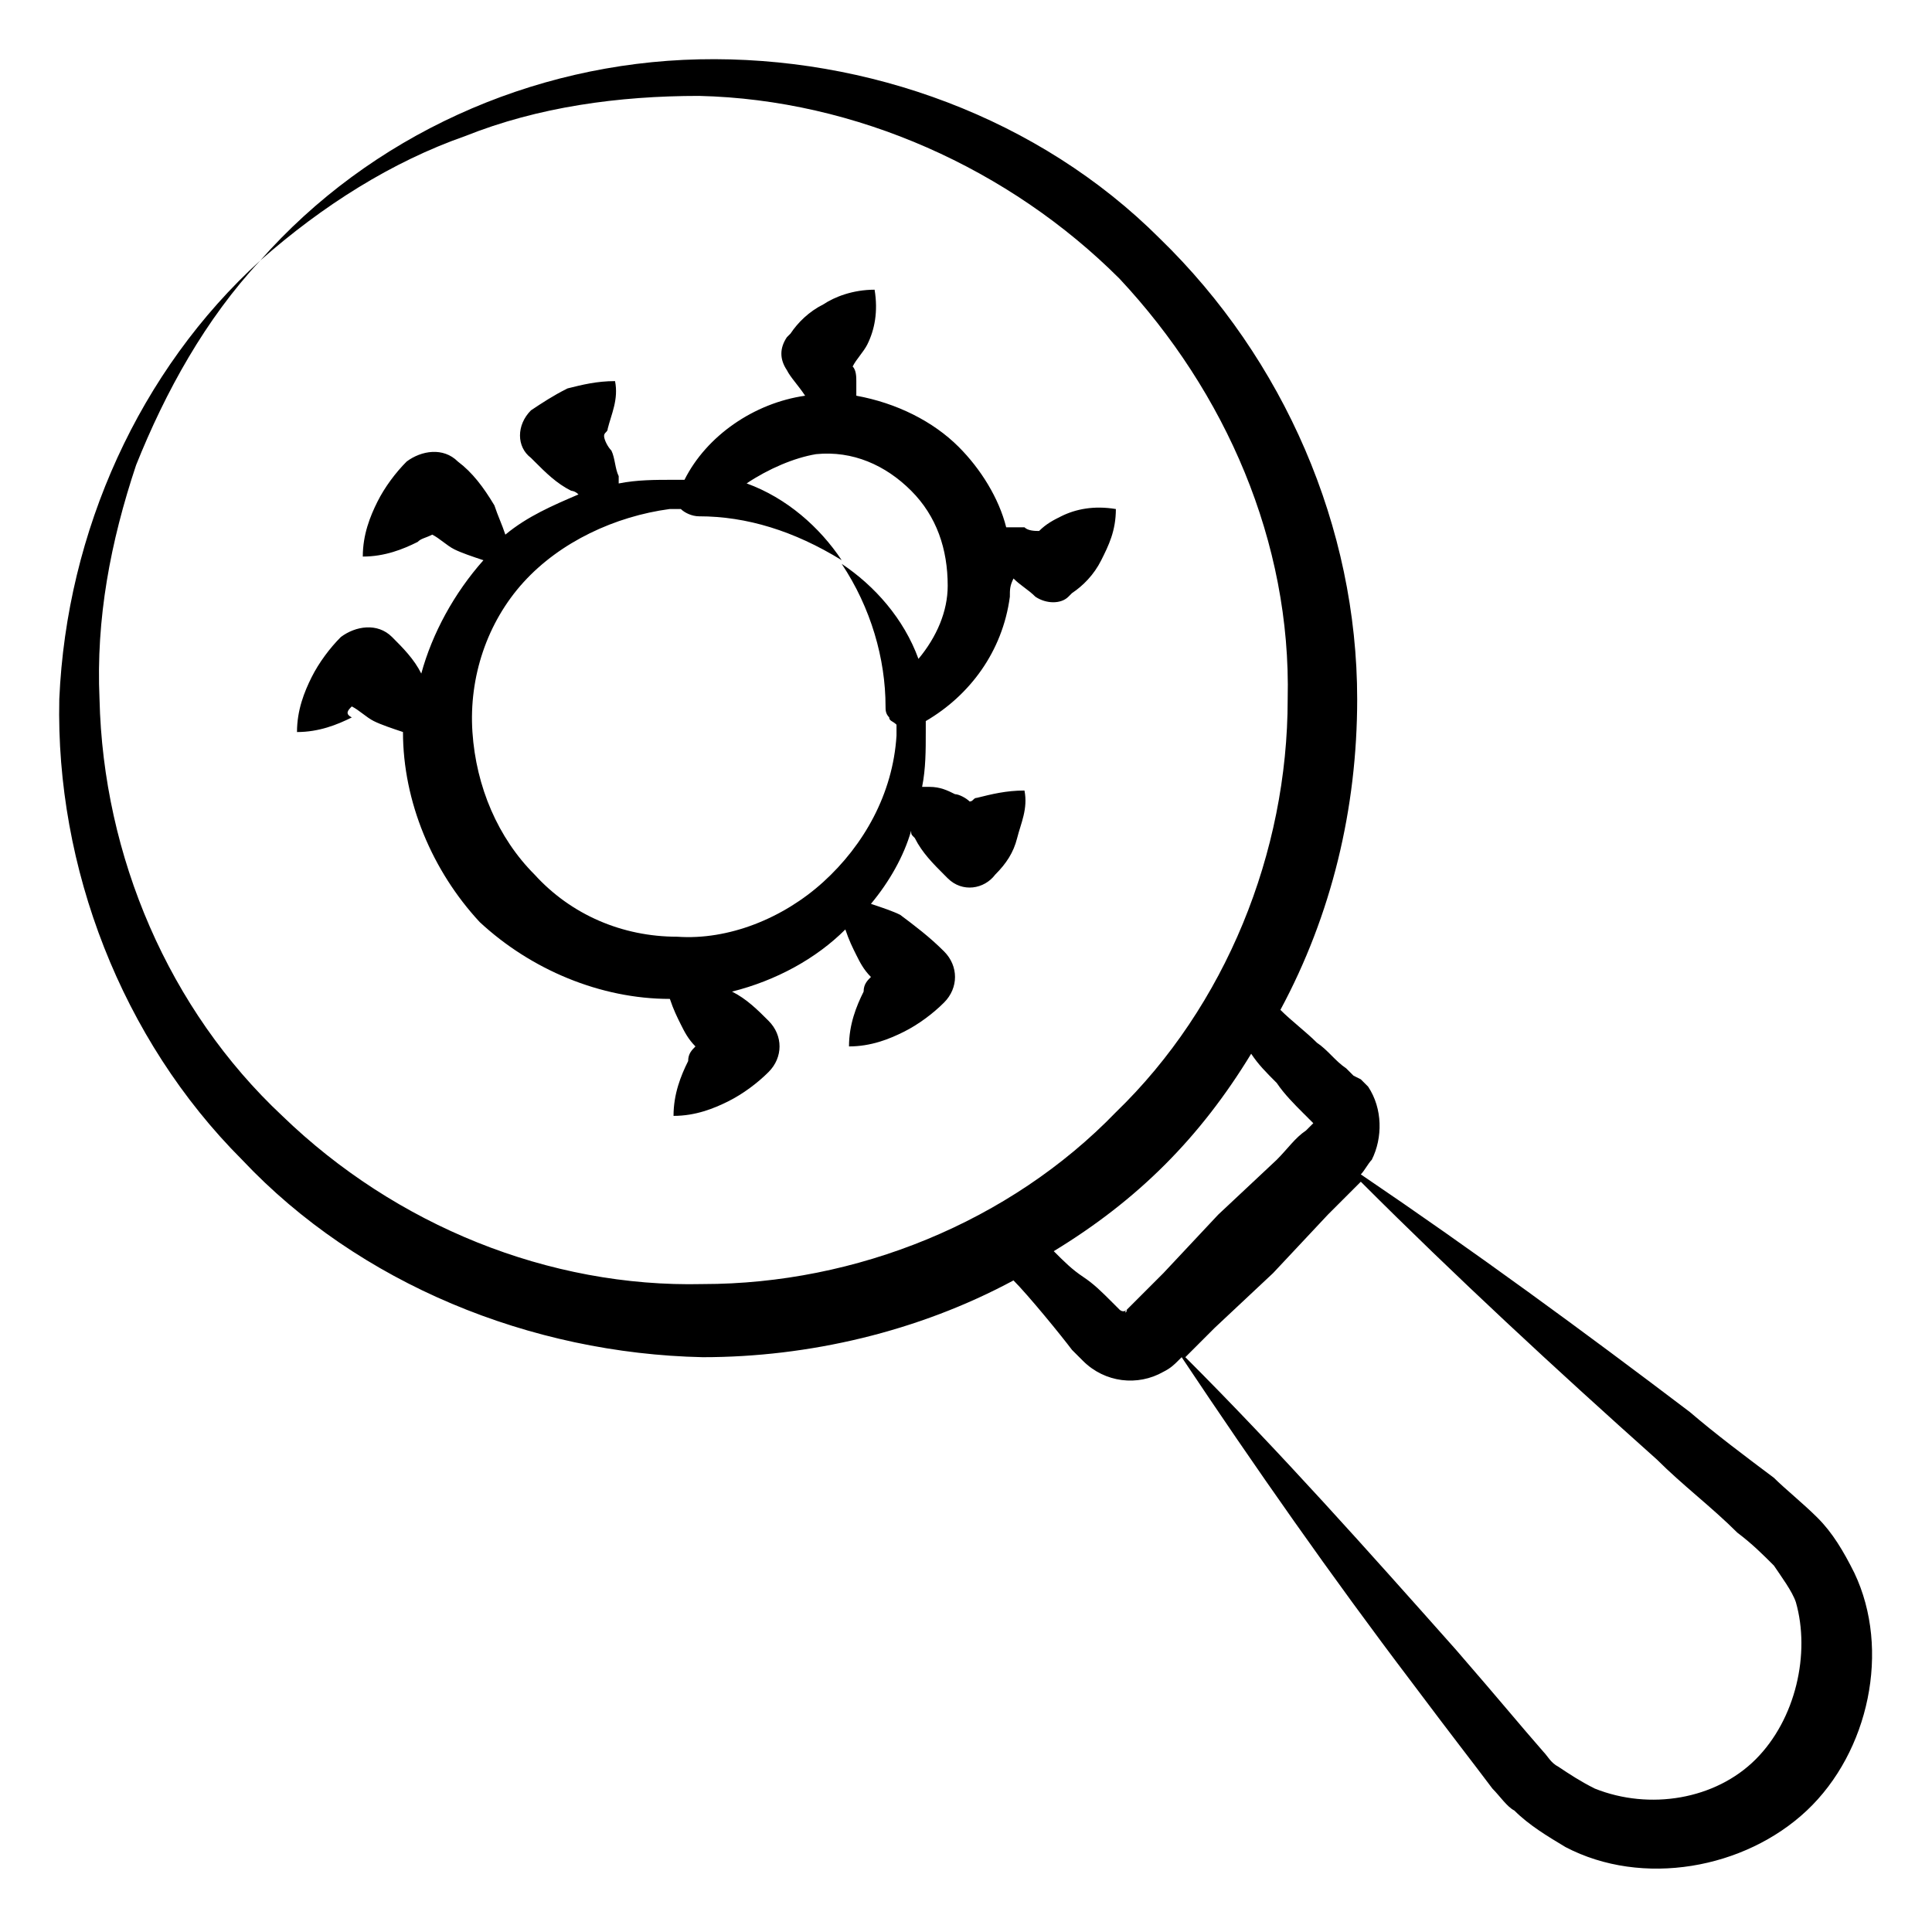
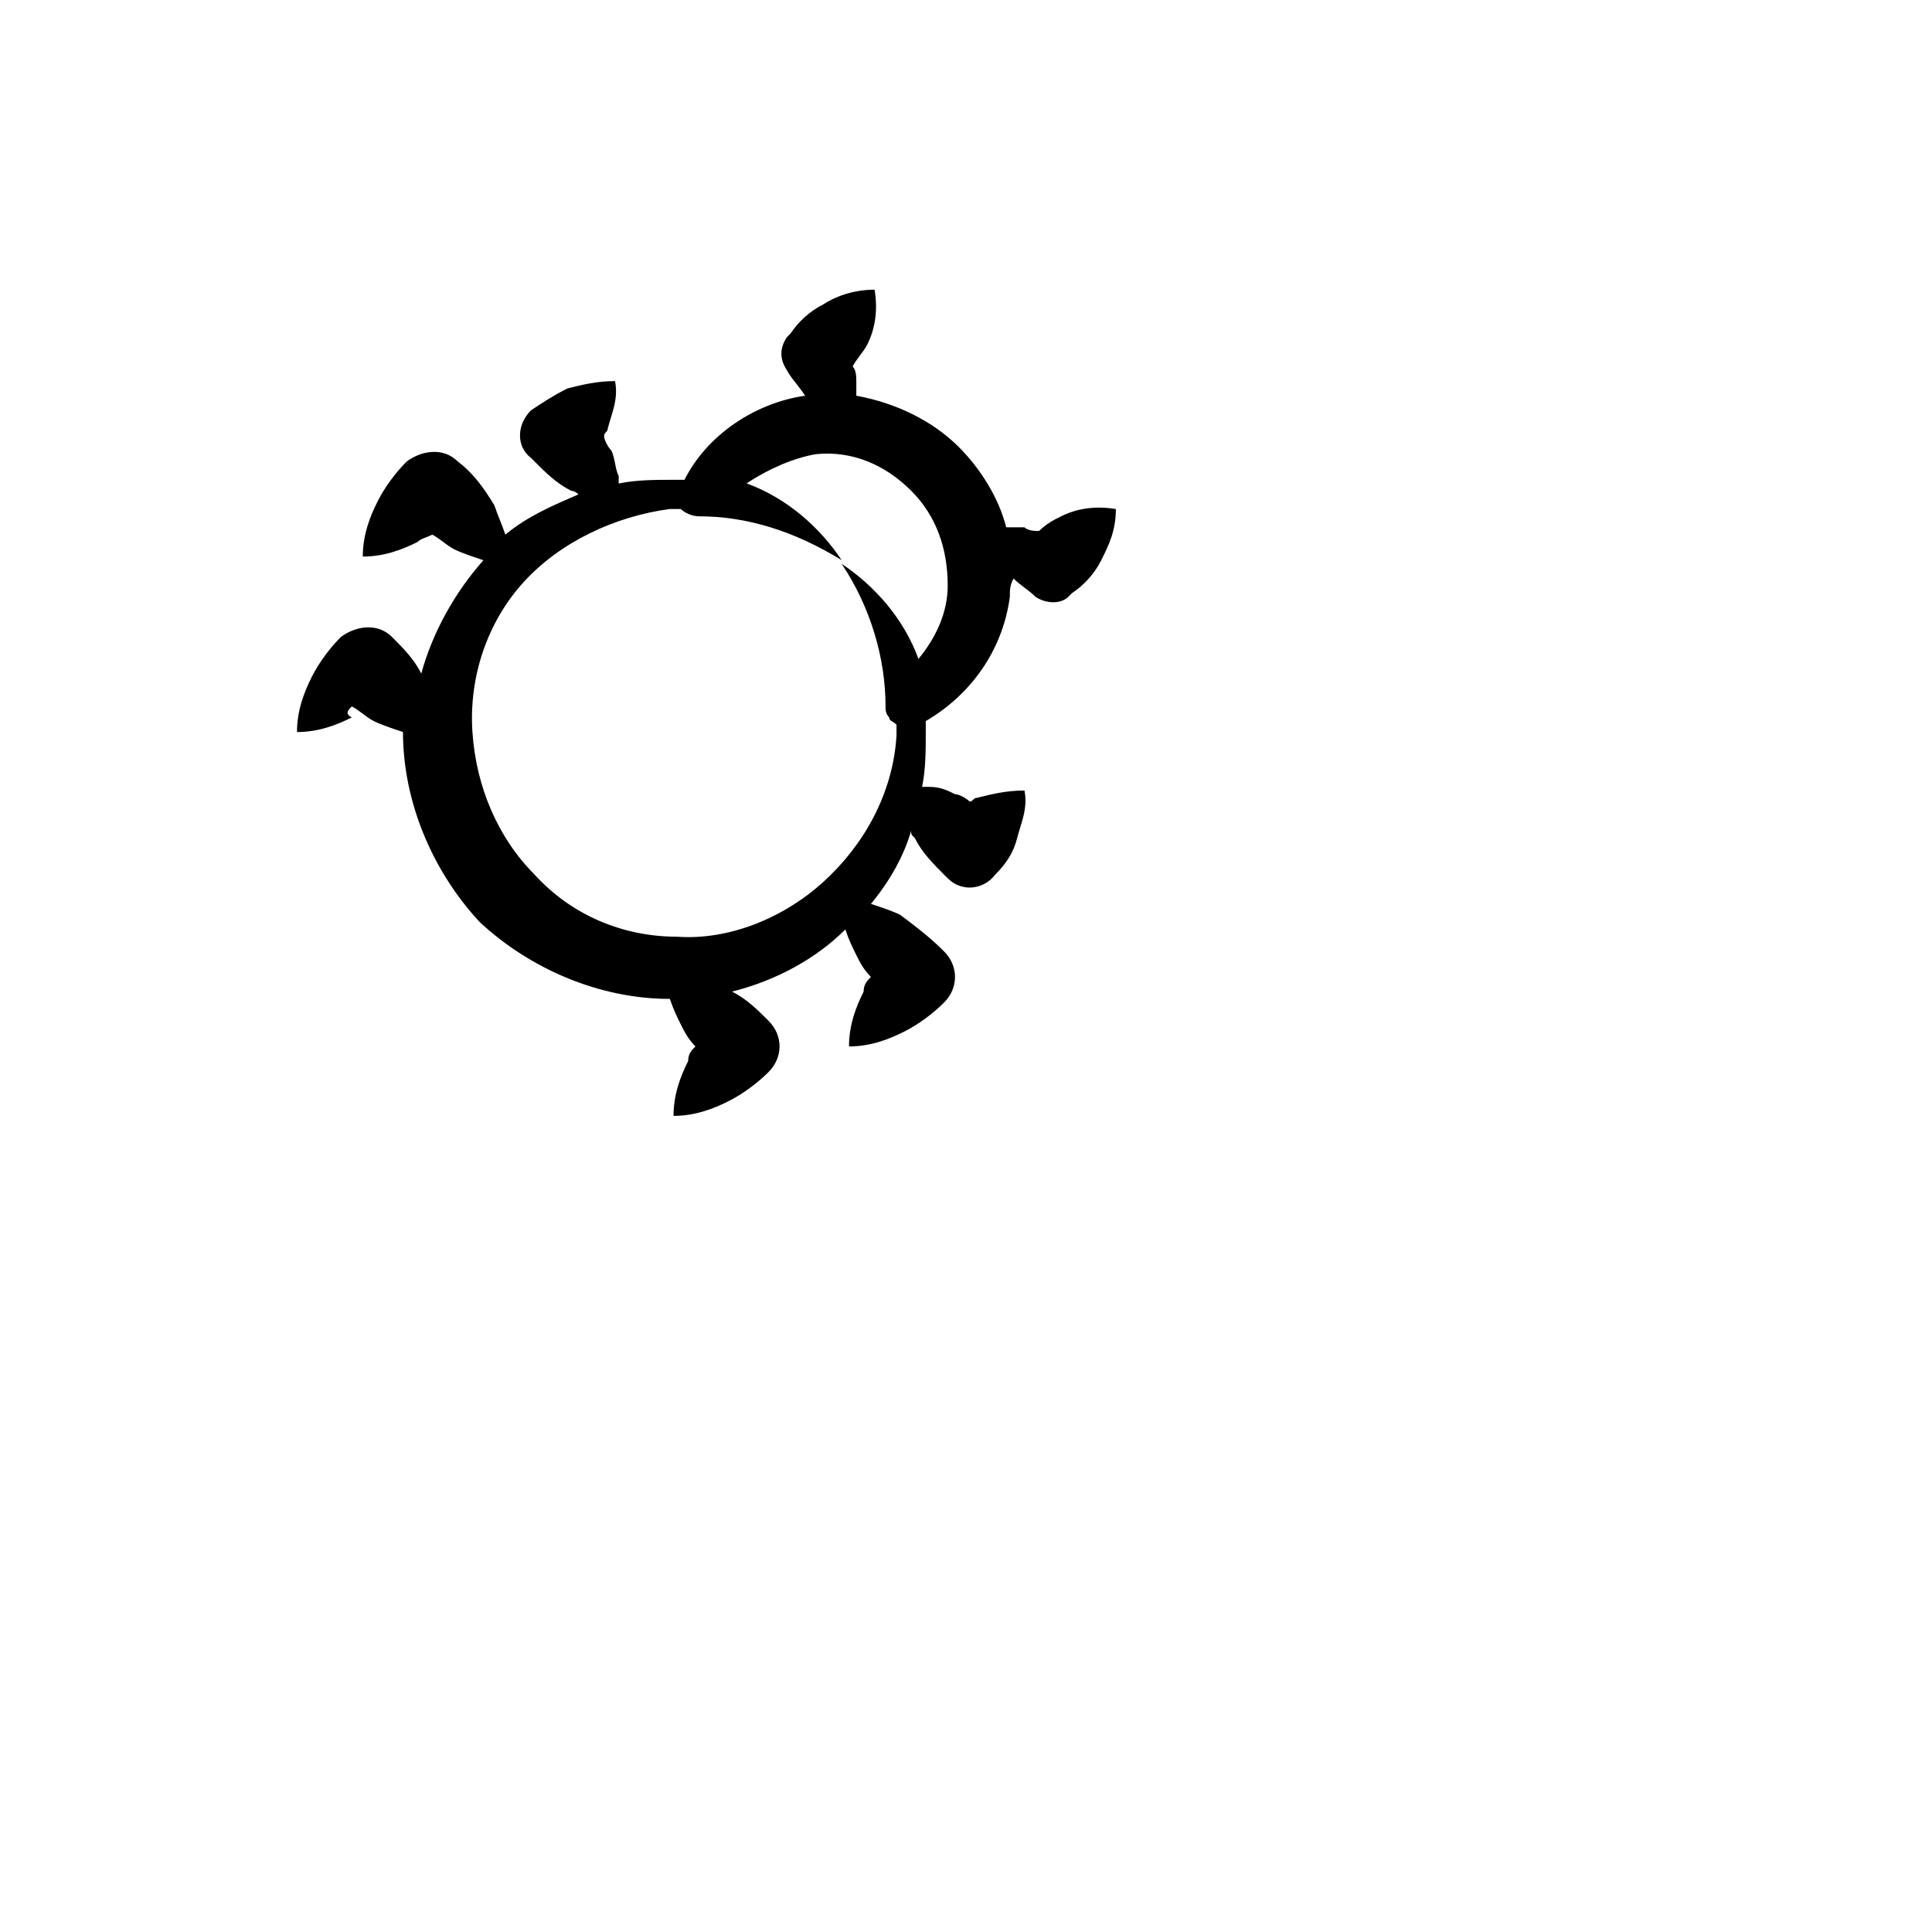
<svg xmlns="http://www.w3.org/2000/svg" fill="#000000" width="800px" height="800px" version="1.1" viewBox="144 144 512 512">
  <g>
    <path d="m237.23 331.21c1.938 0.969 3.875 2.906 5.812 3.875s4.844 1.938 7.75 2.906c0 18.41 7.75 36.816 20.348 50.383 13.562 12.594 31.973 20.348 50.383 20.348 0.969 2.906 1.938 4.844 2.906 6.781s1.938 3.875 3.875 5.812c-0.969 0.969-1.938 1.938-1.938 3.875-1.938 3.875-3.875 8.719-3.875 14.531 5.812 0 10.656-1.938 14.531-3.875s7.75-4.844 10.656-7.75c3.875-3.875 3.875-9.688 0-13.562-2.906-2.906-5.812-5.812-9.688-7.75 11.625-2.906 22.285-8.719 30.035-16.469 0.969 2.906 1.938 4.844 2.906 6.781s1.938 3.875 3.875 5.812c-0.969 0.969-1.938 1.938-1.938 3.875-1.938 3.875-3.875 8.719-3.875 14.531 5.812 0 10.656-1.938 14.531-3.875s7.75-4.844 10.656-7.75c3.875-3.875 3.875-9.688 0-13.562s-7.75-6.781-11.625-9.688c-1.938-0.969-4.844-1.938-7.75-2.906 4.844-5.812 8.719-12.594 10.656-19.379 0 0.969 0 0.969 0.969 1.938 1.938 3.875 4.844 6.781 7.75 9.688l0.969 0.969c3.875 3.875 9.688 2.906 12.594-0.969 2.906-2.906 4.844-5.812 5.812-9.688s2.906-7.75 1.938-12.594c-4.844 0-8.719 0.969-12.594 1.938-0.969 0-0.969 0.969-1.938 0.969-0.969-0.969-2.906-1.938-3.875-1.938-1.938-0.969-3.875-1.938-6.781-1.938h-1.938c0.969-4.844 0.969-9.688 0.969-14.531v-2.906c11.625-6.781 20.348-18.41 22.285-32.941 0-1.938 0-2.906 0.969-4.844 1.938 1.938 3.875 2.906 5.812 4.844 2.906 1.938 6.781 1.938 8.719 0l0.969-0.969c2.906-1.938 5.812-4.844 7.75-8.719s3.875-7.75 3.875-13.562c-5.812-0.969-10.656 0-14.531 1.938-1.938 0.969-3.875 1.938-5.812 3.875-0.969 0-2.906 0-3.875-0.969h-4.844c-1.938-7.75-6.781-15.5-12.594-21.316-6.781-6.781-16.469-11.625-27.129-13.562v-3.875c0-0.969 0-2.906-0.969-3.875 0.969-1.938 2.906-3.875 3.875-5.812 1.938-3.875 2.906-8.719 1.938-14.531-5.812 0-10.656 1.938-13.562 3.875-3.875 1.938-6.781 4.844-8.719 7.75l-0.969 0.969c-1.938 2.906-1.938 5.812 0 8.719 0.969 1.938 2.906 3.875 4.844 6.781-13.562 1.938-26.16 10.656-31.973 22.285h-2.906c-4.844 0-9.688 0-14.531 0.969v-1.938c-0.969-1.938-0.969-4.844-1.938-6.781-0.969-0.969-1.938-2.906-1.938-3.875s0.969-0.969 0.969-1.938c0.969-3.875 2.906-7.75 1.938-12.594-4.844 0-8.719 0.969-12.594 1.938-3.875 1.938-6.781 3.875-9.688 5.812-3.875 3.875-3.875 9.688 0 12.594l0.969 0.969c2.906 2.906 5.812 5.812 9.688 7.75 0 0 0.969 0 1.938 0.969-6.781 2.906-13.562 5.812-19.379 10.656-0.969-2.906-1.938-4.844-2.906-7.75-2.906-4.844-5.812-8.719-9.688-11.625-3.875-3.875-9.688-2.906-13.562 0-2.906 2.906-5.812 6.781-7.75 10.656s-3.875 8.719-3.875 14.531c5.812 0 10.656-1.938 14.531-3.875 0.969-0.969 1.938-0.969 3.875-1.938 1.938 0.969 3.875 2.906 5.812 3.875s4.844 1.938 7.75 2.906c-7.75 8.719-13.562 19.379-16.469 30.035-1.938-3.875-4.844-6.781-7.75-9.688-3.875-3.875-9.688-2.906-13.562 0-2.906 2.906-5.812 6.781-7.75 10.656s-3.875 8.719-3.875 14.531c5.812 0 10.656-1.938 14.531-3.875-1.945-0.977-0.977-1.945-0.008-2.914zm45.535-32.941c9.688-10.656 24.223-17.441 38.754-19.379h2.906c0.969 0.969 2.906 1.938 4.844 1.938 12.594 0 25.191 3.875 37.785 11.625-5.812-8.719-14.531-16.469-25.191-20.348 5.812-3.875 12.594-6.781 18.41-7.75 9.688-0.969 18.41 2.906 25.191 9.688s9.688 15.5 9.688 25.191c0 6.781-2.906 13.562-7.75 19.379-3.875-10.656-11.625-19.379-20.348-25.191 7.75 11.625 11.625 25.191 11.625 37.785 0 0.969 0 1.938 0.969 2.906 0 0.969 0.969 0.969 1.938 1.938v2.906c-0.969 15.5-8.719 29.066-19.379 38.754-10.656 9.688-25.191 15.5-38.754 14.531-14.531 0-28.098-5.812-37.785-16.469-9.688-9.688-15.5-23.254-16.469-37.785-0.965-14.531 3.879-29.062 13.566-39.719z" />
-     <path d="m625.74 546.3c-3.875-3.875-8.719-7.75-11.625-10.656-7.75-5.812-15.5-11.625-22.285-17.441-28.098-21.316-57.164-42.629-87.199-62.977 0.969-0.969 1.938-2.906 2.906-3.875 2.906-5.812 2.906-13.562-0.969-19.379l-1.938-1.938-1.934-0.969-1.938-1.938c-2.906-1.938-4.844-4.844-7.75-6.781-2.906-2.906-6.781-5.812-9.688-8.719 13.562-25.191 20.348-53.289 20.348-82.352 0-45.535-19.379-90.105-52.32-122.08-31.973-31.973-77.508-48.441-122.08-47.473-44.566 0.969-87.199 20.348-116.27 53.289 16.469-14.531 34.879-26.16 54.258-32.941 19.379-7.75 40.691-10.656 62.008-10.656 41.66 0.969 82.352 19.379 111.42 48.441 28.098 30.035 45.535 69.758 44.566 111.42 0 40.691-16.469 81.383-45.535 109.48-28.098 29.066-68.789 45.535-109.48 45.535-40.691 0.969-81.383-15.5-111.42-44.566-30.035-28.098-47.473-68.789-48.441-110.45-0.969-21.316 2.906-41.66 9.688-62.008 7.75-19.379 18.41-38.754 32.941-54.258-31.973 29.066-51.352 71.695-53.289 116.27-0.973 44.566 16.469 90.102 48.441 122.07 31.004 32.941 76.539 51.352 122.08 52.32 28.098 0 57.164-6.781 82.352-20.348 3.875 3.875 12.594 14.531 15.5 18.41l2.906 2.906c5.812 5.812 14.531 6.781 21.316 2.906 1.938-0.969 2.906-1.938 3.875-2.906l0.969-0.969c19.379 29.066 39.723 58.133 61.039 86.23 11.625 15.5 15.5 20.348 21.316 28.098 1.938 1.938 3.875 4.844 5.812 5.812 3.875 3.875 8.719 6.781 13.562 9.688 20.348 10.656 47.473 5.812 63.945-9.688 16.469-15.5 22.285-42.629 12.594-62.977-2.902-5.816-5.809-10.66-9.688-14.535zm-183.11-55.227v0 0c0 0.969-0.969 0.969 0 0-0.969 0.969-1.938 0-1.938 0l-1.938-1.938c-2.906-2.906-4.844-4.844-7.75-6.781s-4.844-3.875-7.75-6.781c22.285-13.562 38.754-30.035 52.32-52.32 1.938 2.906 3.875 4.844 6.781 7.75 1.938 2.906 4.844 5.812 6.781 7.75l2.906 2.906-1.938 1.938c-2.906 1.938-4.844 4.844-7.75 7.75l-15.5 14.531-14.531 15.5zm166.64 119.17c-10.656 10.656-28.098 13.562-42.629 7.75-3.875-1.938-6.781-3.875-9.688-5.812-1.938-0.969-2.906-2.906-3.875-3.875-6.781-7.75-10.656-12.594-23.254-27.129-23.254-26.16-46.504-52.32-71.695-77.508l7.75-7.75 15.5-14.531 14.531-15.5 8.719-8.719c25.191 25.191 51.352 49.41 78.477 73.633 6.781 6.781 14.531 12.594 21.316 19.379 3.875 2.906 6.781 5.812 9.688 8.719 1.938 2.906 4.844 6.781 5.812 9.688 3.879 13.559 0.004 31-10.652 41.656z" />
  </g>
</svg>